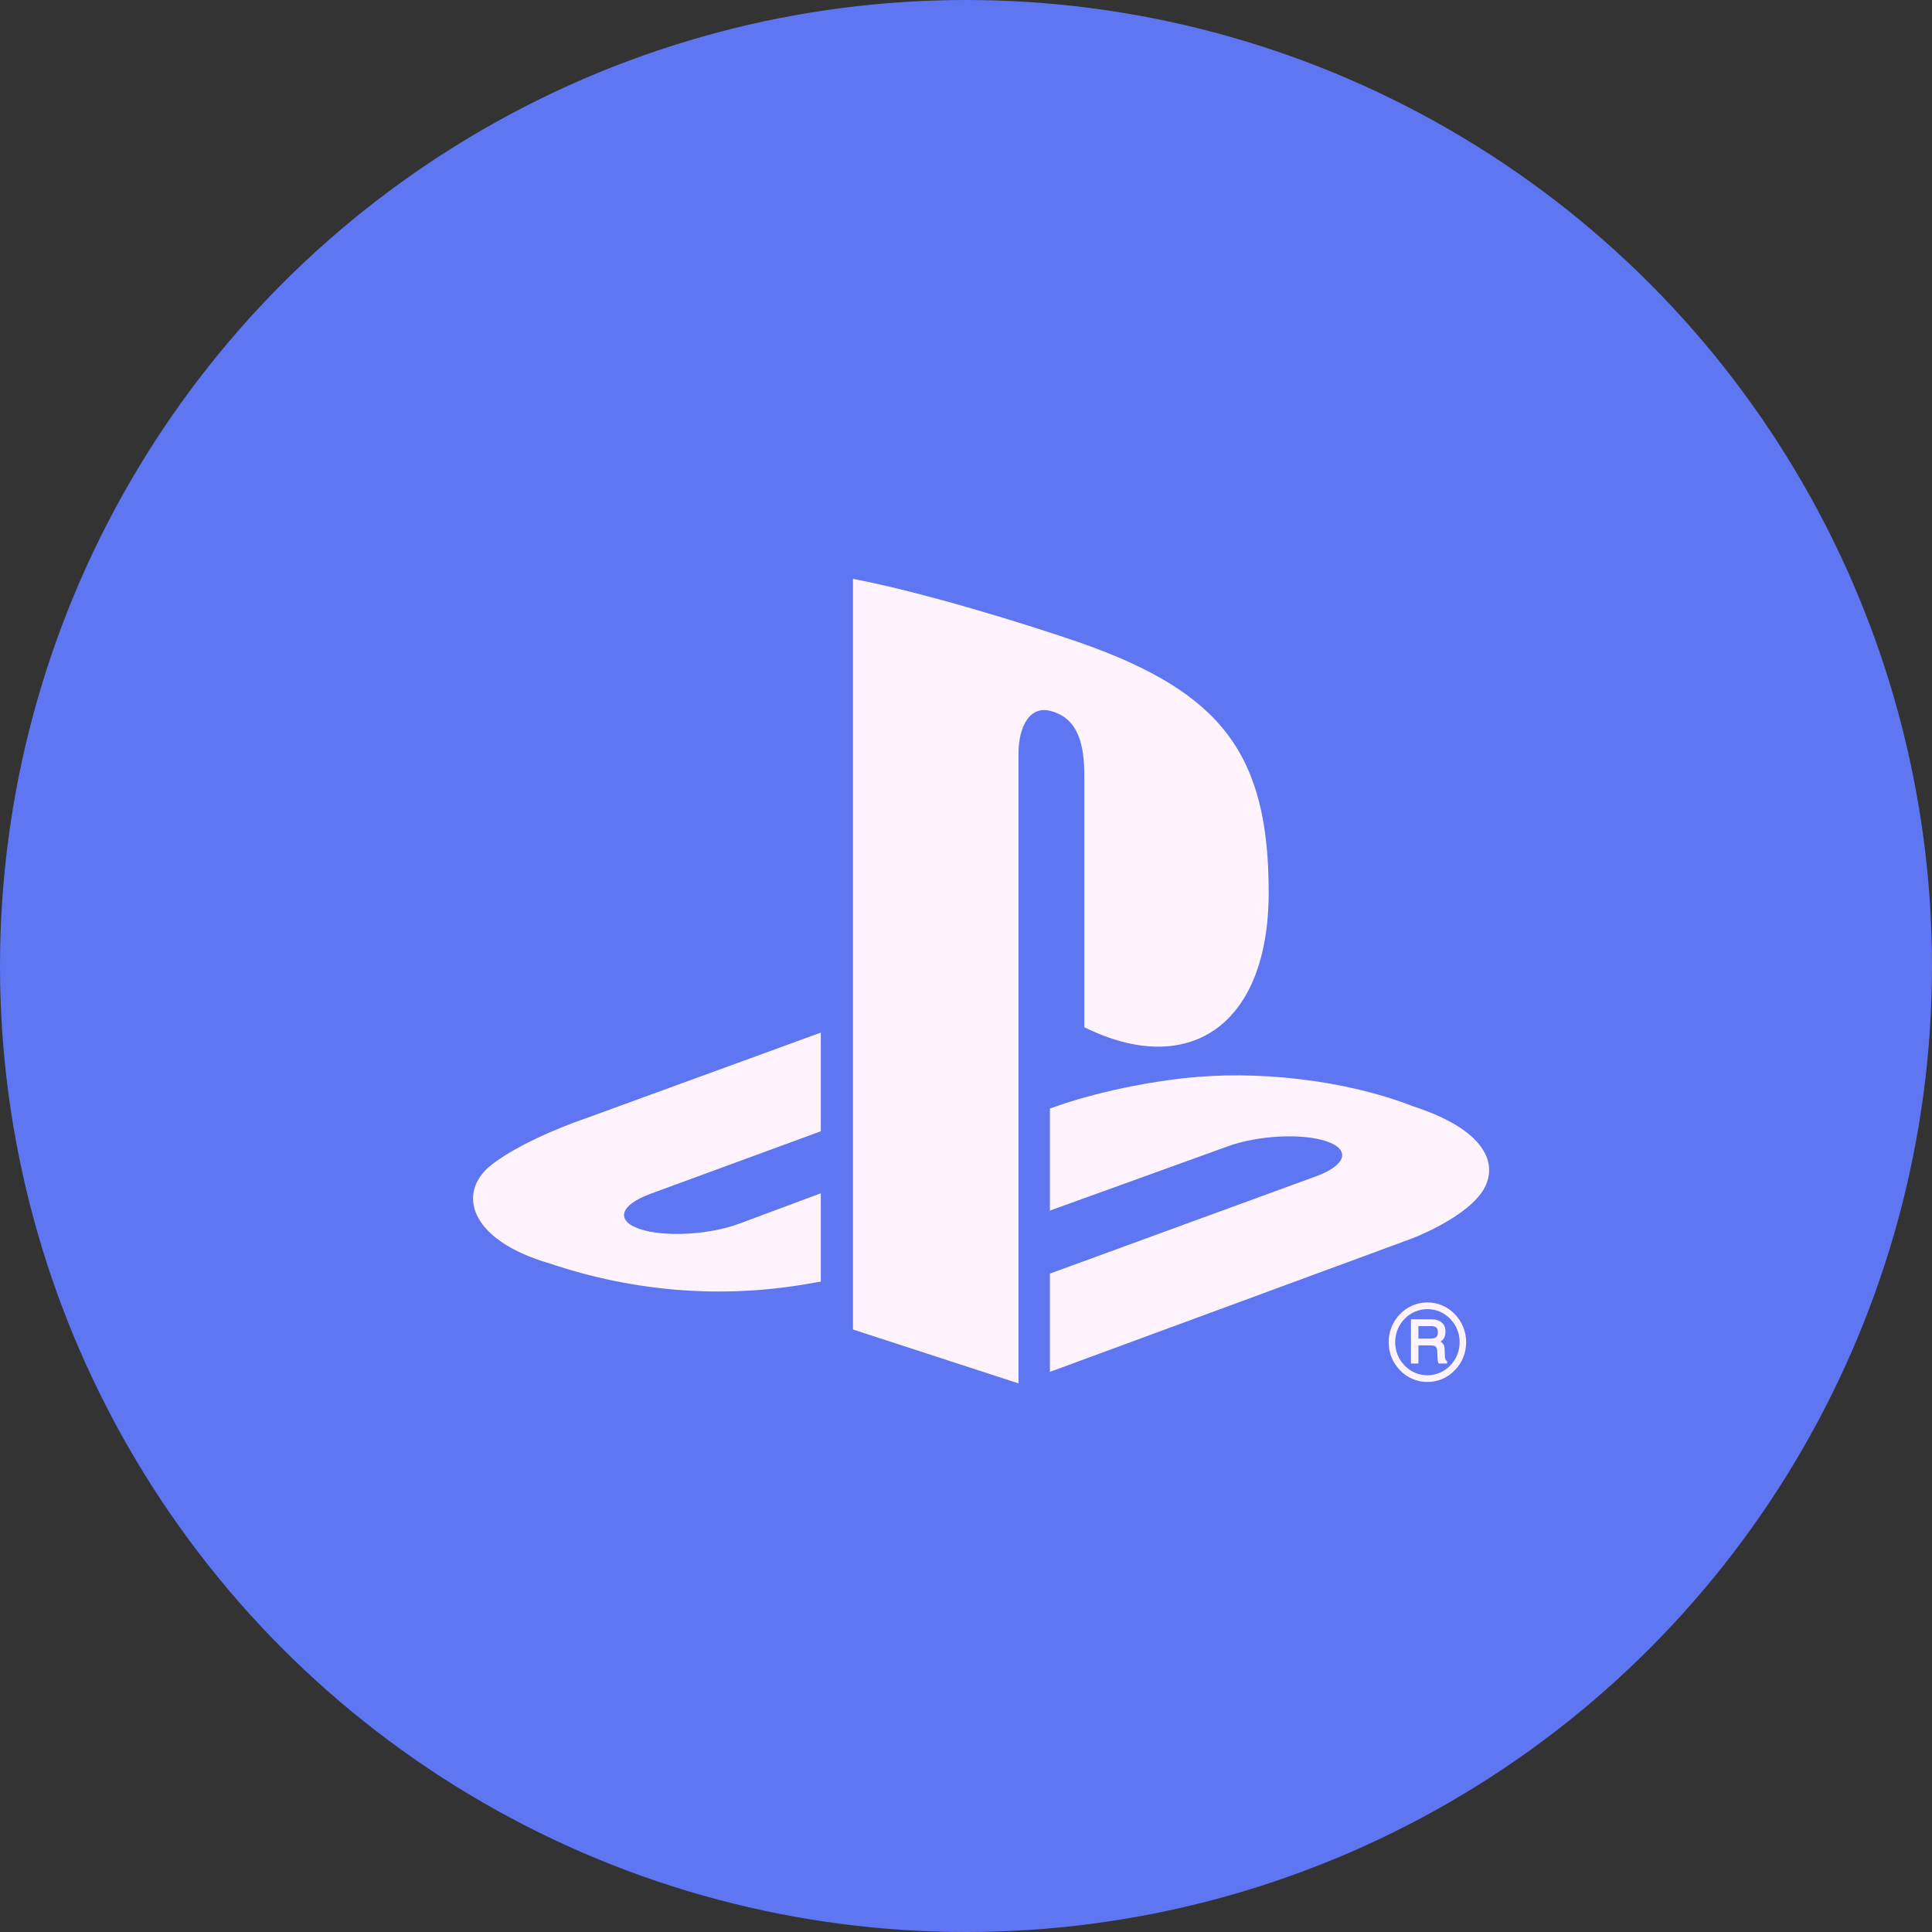
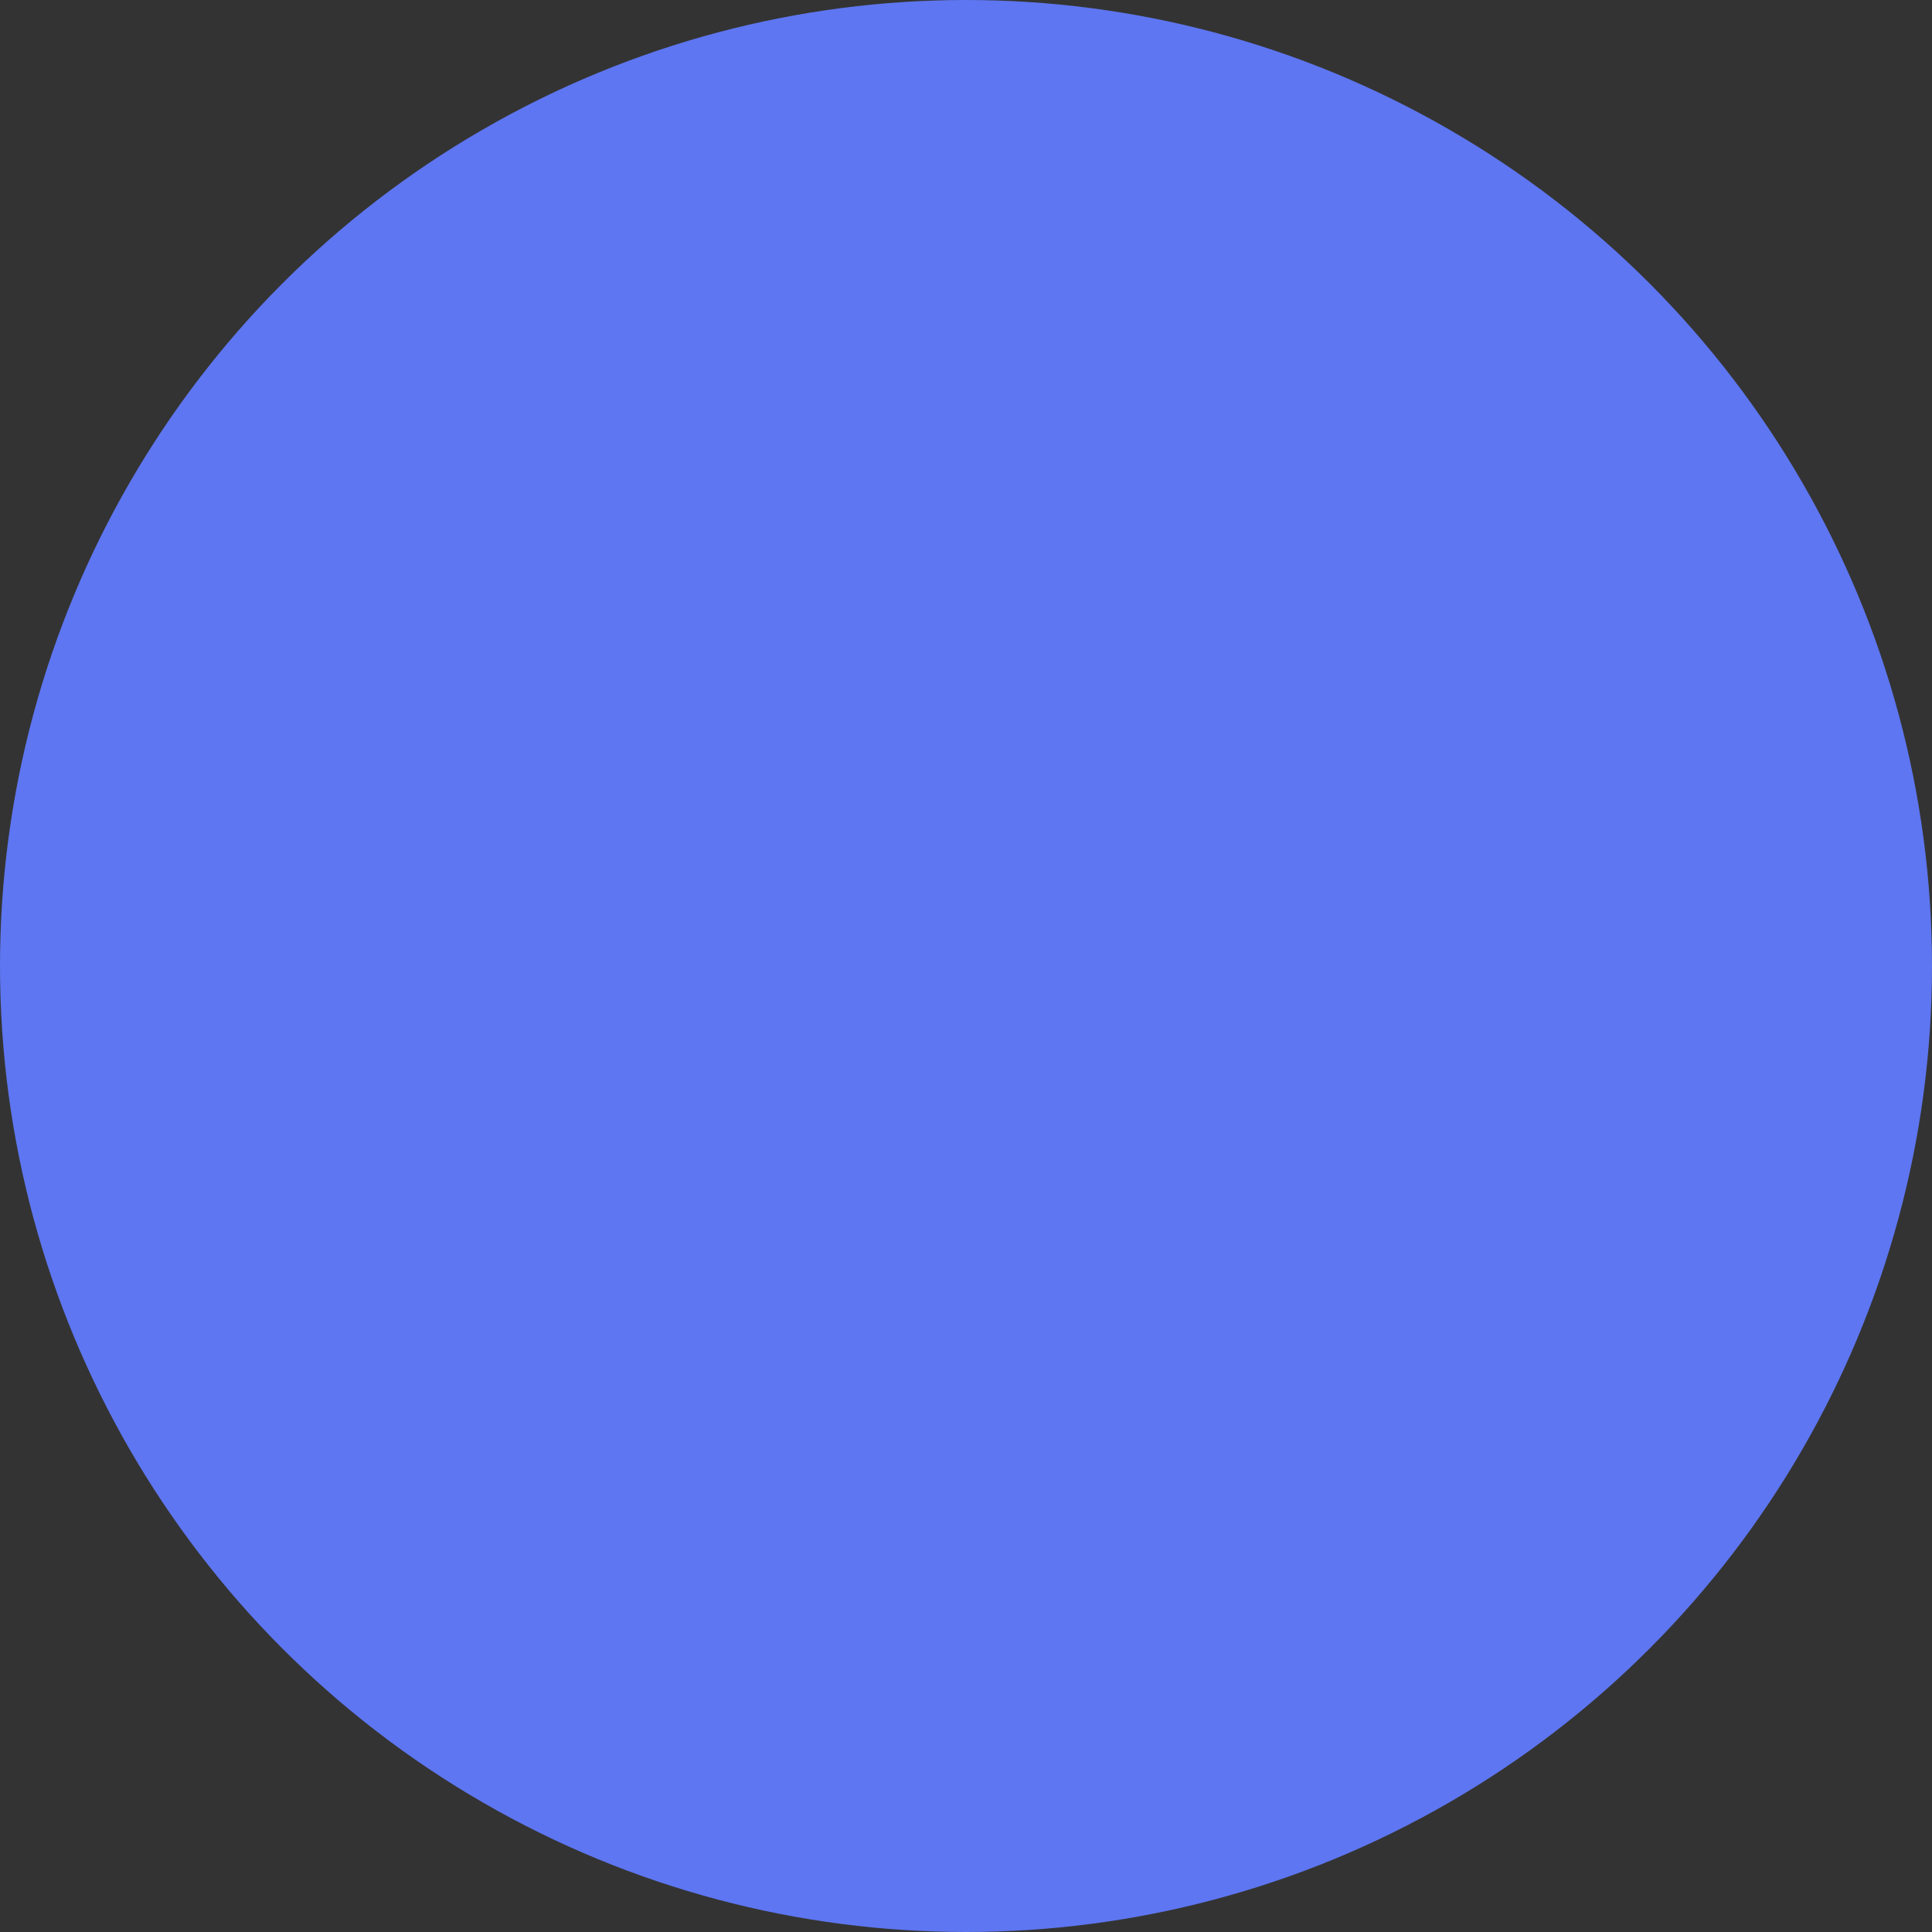
<svg xmlns="http://www.w3.org/2000/svg" width="64" height="64" viewBox="0 0 64 64" fill="none">
  <rect x="0" y="0" width="64" height="64" fill="#333333" stroke="none" />
  <circle cx="32" cy="32" r="32" fill="#5E76F1" />
  <g clip-path="url(#clip0_379_1467)">
    <path fill-rule="evenodd" clip-rule="evenodd" d="M49.031 39.573C48.373 40.424 46.762 41.031 46.762 41.031L34.779 45.446V42.19L43.598 38.966C44.599 38.599 44.752 38.078 43.939 37.806C43.127 37.532 41.657 37.61 40.655 37.98L34.779 40.103V36.723L35.117 36.605C35.117 36.605 36.815 35.989 39.203 35.718C41.591 35.448 44.514 35.755 46.81 36.647C49.396 37.486 49.687 38.722 49.031 39.573ZM35.919 34.028V25.7C35.919 24.721 35.743 23.821 34.849 23.566C34.164 23.341 33.739 23.994 33.739 24.971V45.826L28.256 44.041V19.175C30.587 19.619 33.984 20.668 35.809 21.299C40.452 22.935 42.027 24.97 42.027 29.556C42.027 34.026 39.337 35.72 35.919 34.028ZM18.197 41.849C15.541 41.082 15.099 39.484 16.31 38.563C17.428 37.713 19.33 37.073 19.33 37.073L27.191 34.206V37.475L21.535 39.551C20.535 39.919 20.381 40.44 21.194 40.713C22.006 40.986 23.477 40.908 24.478 40.54L27.191 39.529V42.454C27.019 42.486 26.827 42.517 26.65 42.547C23.936 43.002 21.045 42.813 18.197 41.849ZM47.284 43.144C47.628 43.144 47.95 43.281 48.192 43.533C48.434 43.781 48.568 44.111 48.568 44.463C48.568 44.816 48.434 45.145 48.192 45.393C47.95 45.643 47.628 45.78 47.284 45.78C46.941 45.78 46.62 45.643 46.377 45.393C46.135 45.145 46.001 44.816 46.001 44.463C46.001 43.737 46.576 43.144 47.284 43.144ZM46.217 44.463C46.217 44.755 46.328 45.031 46.53 45.236C46.731 45.445 47 45.558 47.284 45.558C47.874 45.558 48.352 45.067 48.352 44.463C48.352 44.169 48.242 43.894 48.039 43.688C47.838 43.479 47.569 43.367 47.284 43.367C47 43.367 46.731 43.479 46.53 43.688C46.328 43.894 46.217 44.169 46.217 44.463ZM47.672 43.753C47.813 43.817 47.884 43.939 47.884 44.113C47.884 44.203 47.865 44.278 47.828 44.337C47.801 44.379 47.763 44.413 47.72 44.443C47.754 44.464 47.784 44.488 47.806 44.516C47.836 44.557 47.854 44.622 47.856 44.711L47.863 44.898C47.865 44.948 47.868 44.987 47.876 45.01C47.884 45.045 47.898 45.067 47.917 45.074L47.936 45.083V45.104V45.137V45.169H47.904H47.677H47.659L47.65 45.152C47.642 45.137 47.637 45.119 47.632 45.095C47.628 45.074 47.624 45.037 47.621 44.98L47.61 44.748C47.607 44.667 47.58 44.617 47.53 44.59C47.498 44.575 47.446 44.568 47.376 44.568H46.987V45.137V45.169H46.955H46.77H46.739V45.137V43.735V43.703H46.77H47.402C47.511 43.703 47.602 43.719 47.672 43.753ZM46.987 44.344H47.383C47.462 44.344 47.526 44.329 47.571 44.298C47.612 44.268 47.632 44.212 47.632 44.131C47.632 44.043 47.604 43.986 47.544 43.955C47.511 43.939 47.466 43.929 47.407 43.929H46.987V44.344Z" fill="#FEF3FF" />
  </g>
  <defs>
    <clipPath id="clip0_379_1467">
-       <rect width="34" height="27" fill="white" transform="translate(15.5 19)" />
-     </clipPath>
+       </clipPath>
  </defs>
</svg>